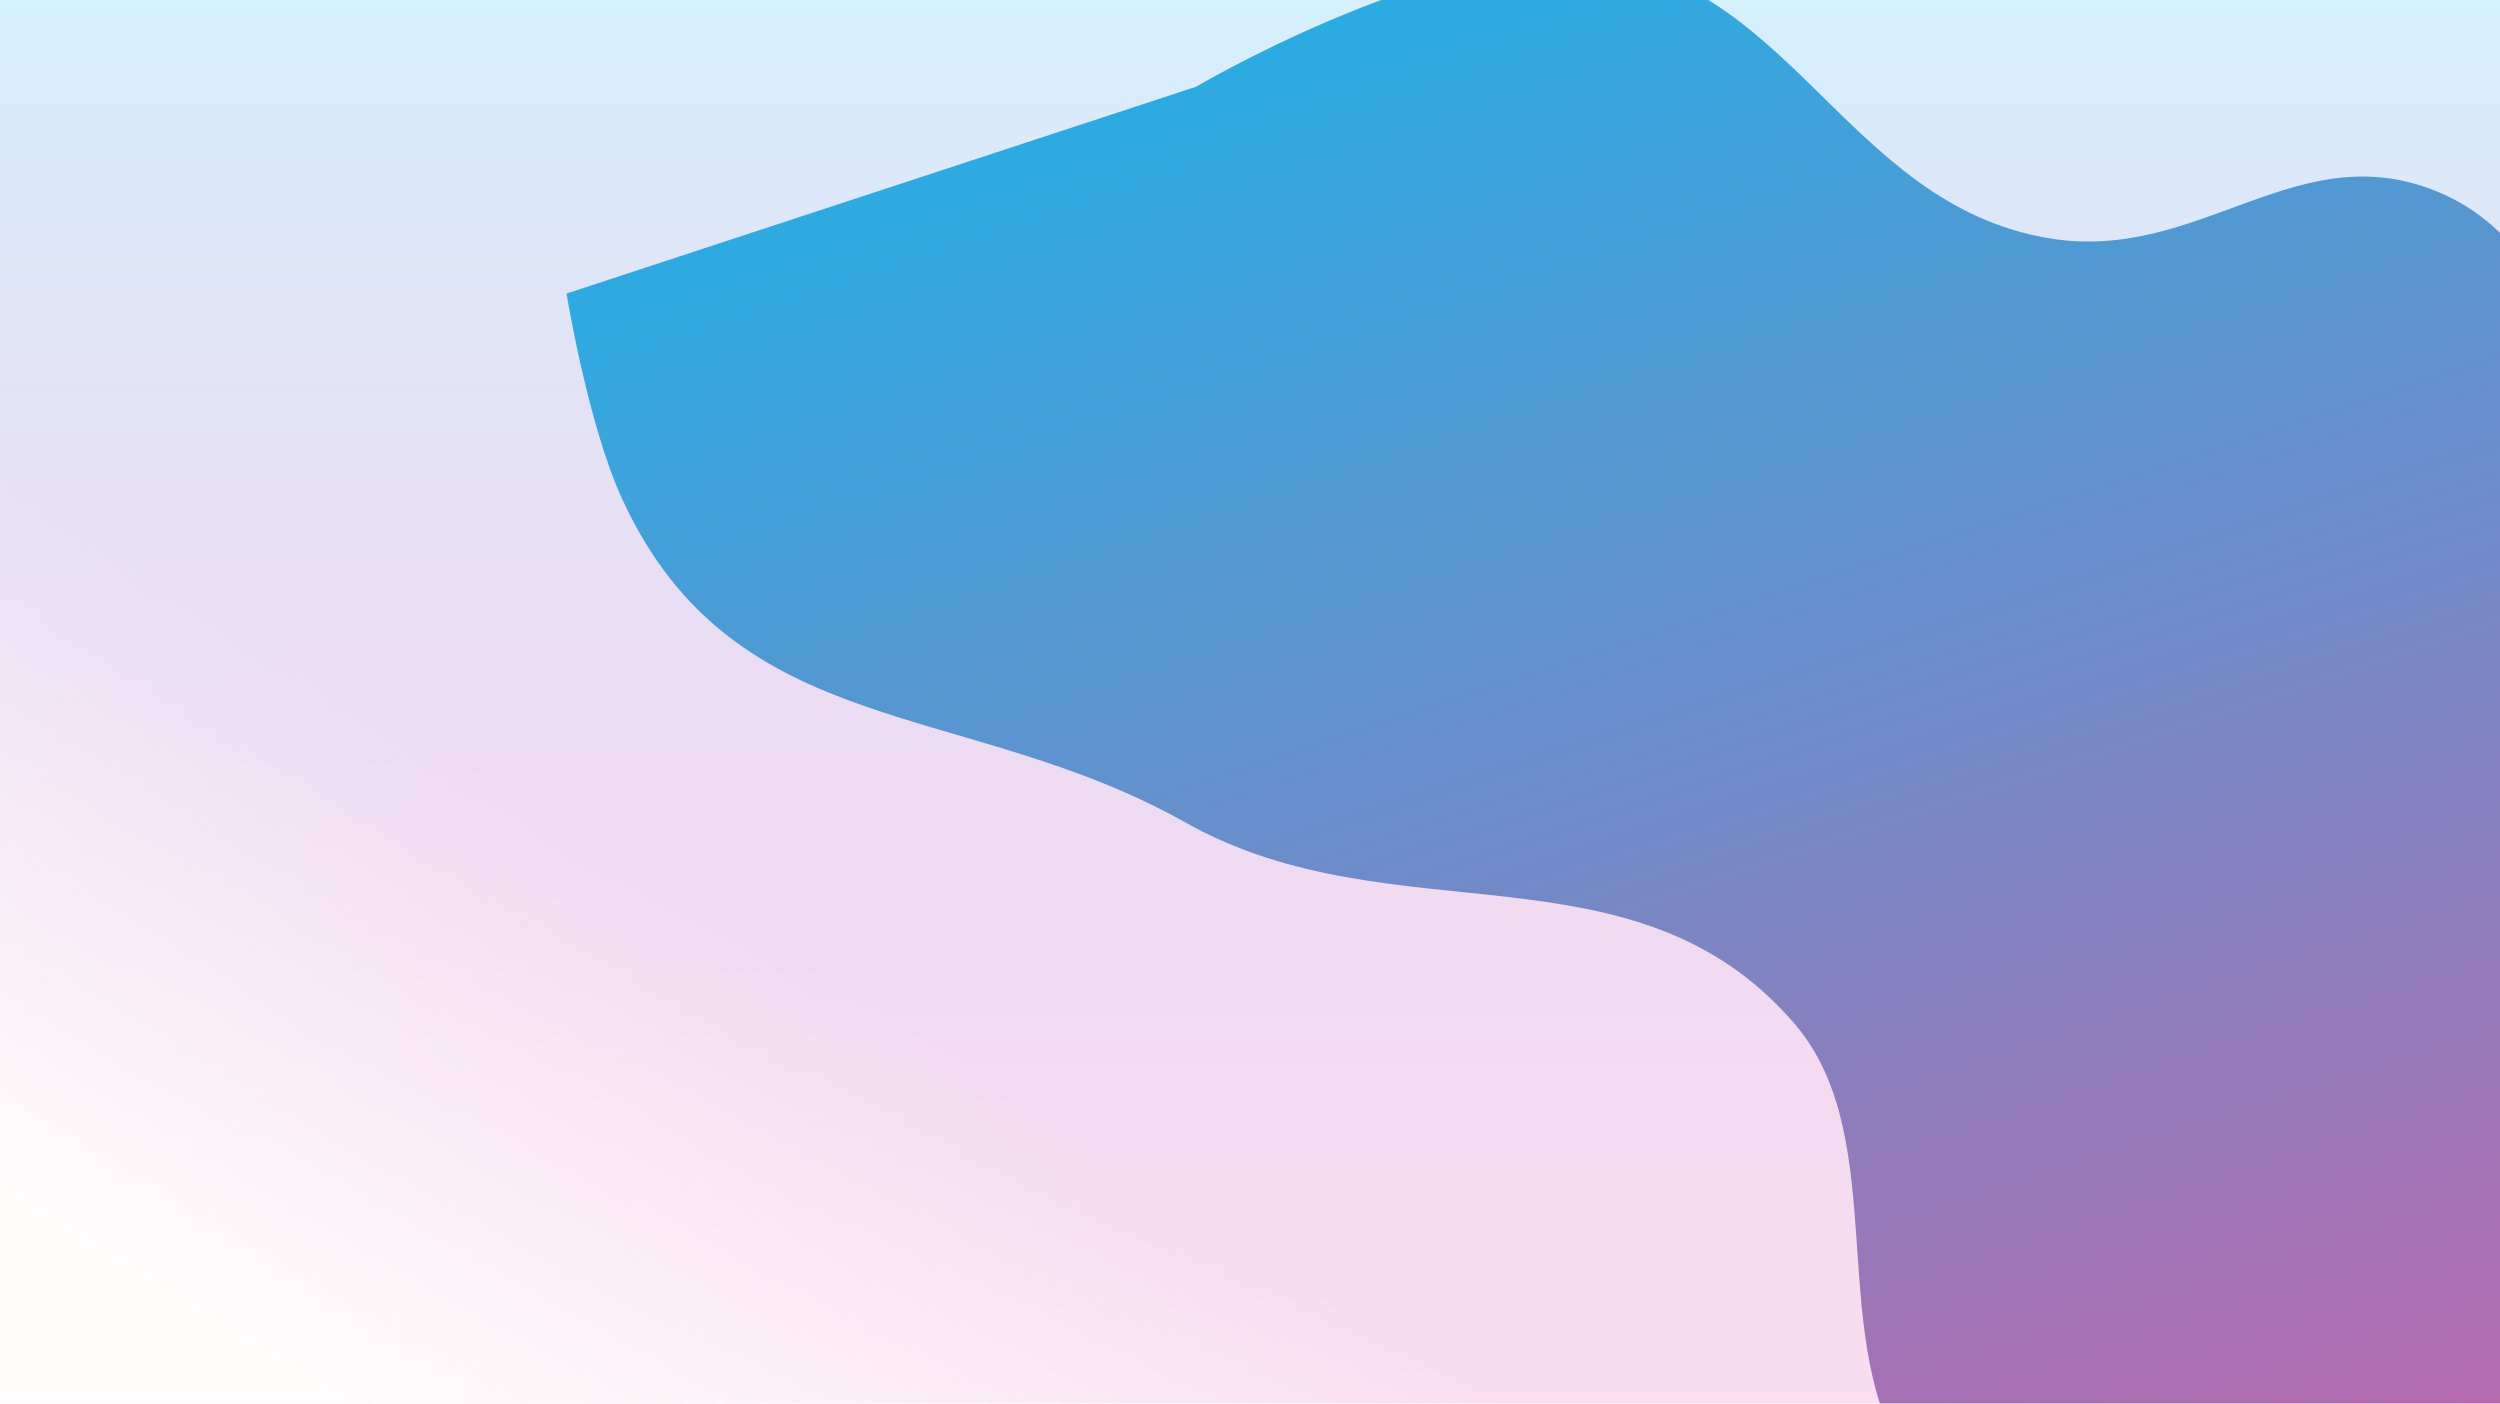
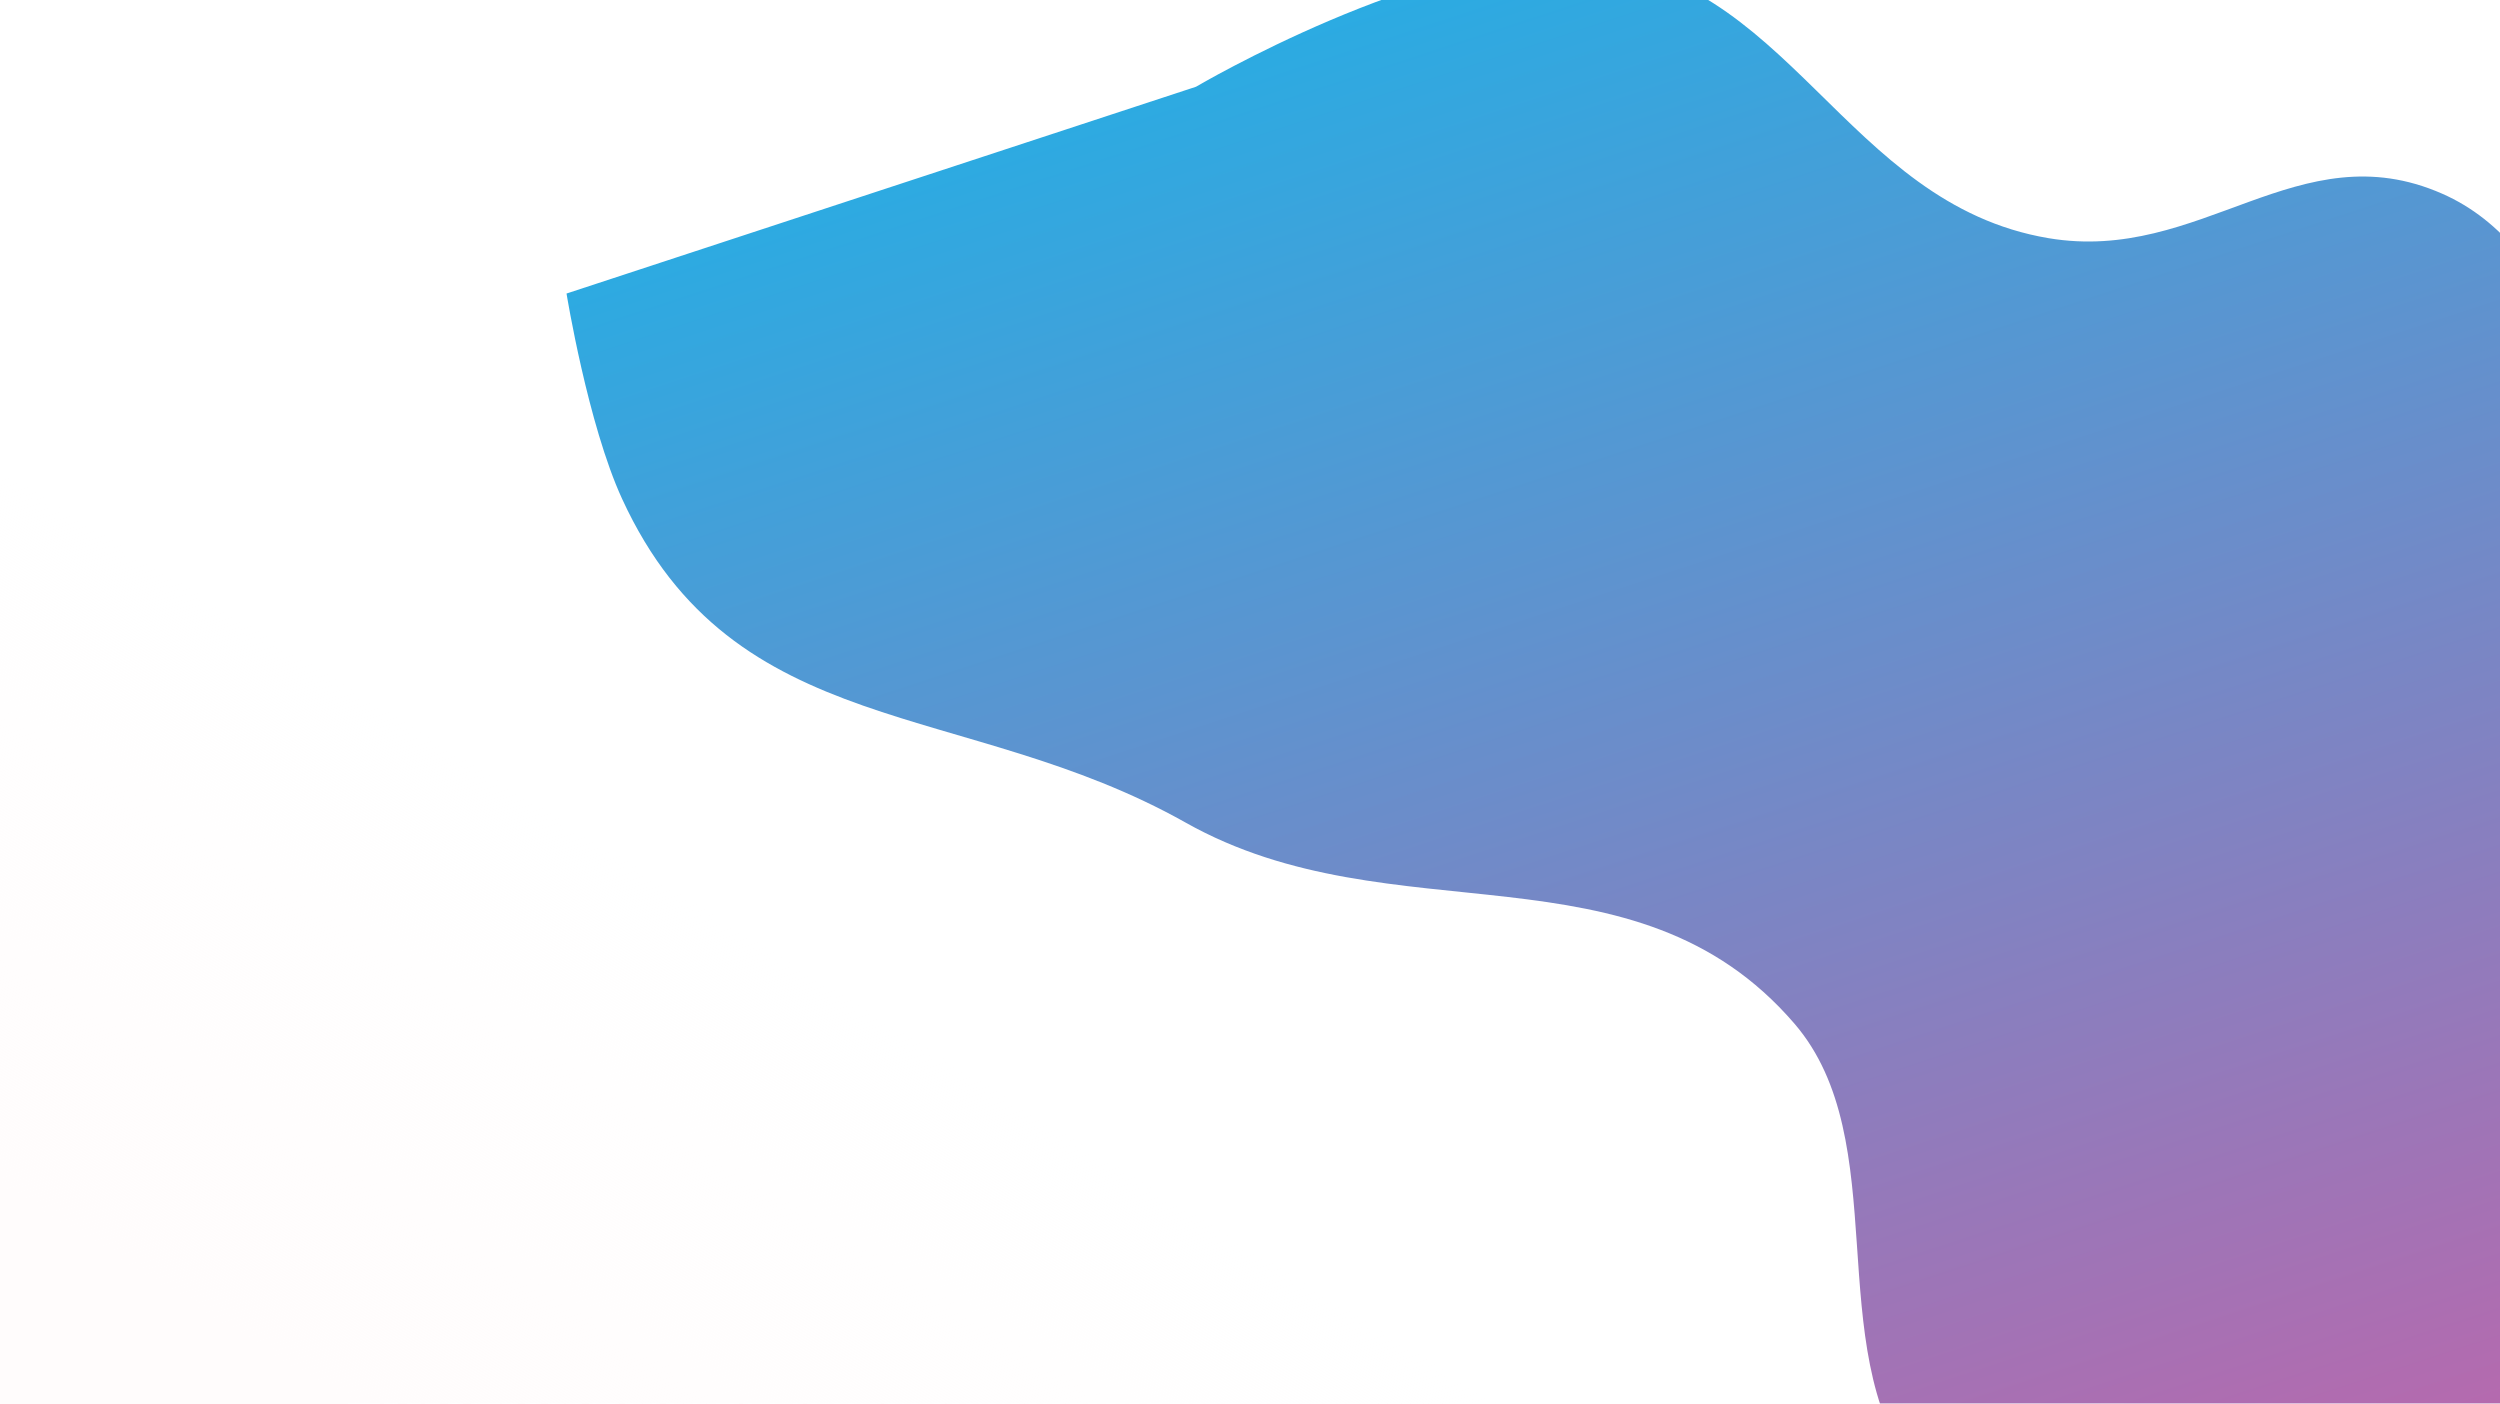
<svg xmlns="http://www.w3.org/2000/svg" preserveAspectRatio="none" width="3840" height="2156" viewBox="0 0 3840 2156" fill="none">
  <g filter="url(#filter0_f_1223)">
-     <path d="M4048.02 -61.954H0V3494.21H4048.02V-61.954Z" fill="url(#paint0_linear_1223)" />
    <path d="M1821.14 1263.51C1481.66 1072.48 1127.91 1141.12 955.587 766.346C902.856 651.657 870.184 450.866 870.184 450.866L1837.06 133.248C1837.06 133.248 2188.41 -73.797 2429.67 -61.42C2747.44 -45.118 2831.87 312.691 3146.33 365.803C3380.99 405.437 3530.41 200.584 3750.98 297.429C4124.83 461.575 3990.96 1325.66 3990.96 1325.66V3068.97L3781.56 3344.99C3781.56 3344.99 3607.48 2946.55 3443.18 2733.26C3275.73 2515.9 3104.78 2478.33 2939.67 2258.81C2796.4 2068.35 2910.75 1751.92 2756.31 1572.37C2509.54 1285.49 2140.53 1443.25 1821.14 1263.51Z" fill="url(#paint1_linear_1223)" />
    <rect width="3840" height="2379.03" fill="url(#paint2_linear_1223)" />
  </g>
  <defs>
    <filter id="filter0_f_1223" x="-250" y="-311.954" width="4548.02" height="4056.16" filterUnits="userSpaceOnUse" color-interpolation-filters="sRGB">
      <feFlood flood-opacity="0" result="BackgroundImageFix" />
      <feBlend mode="normal" in="SourceGraphic" in2="BackgroundImageFix" result="shape" />
      <feGaussianBlur stdDeviation="125" result="effect1_foregroundBlur_1223" />
    </filter>
    <linearGradient id="paint0_linear_1223" x1="2024.01" y1="-61.954" x2="2024.01" y2="3494.21" gradientUnits="userSpaceOnUse">
      <stop stop-color="#D4F2FF" />
      <stop offset="1" stop-color="#FF7BC5" stop-opacity="0" />
    </linearGradient>
    <linearGradient id="paint1_linear_1223" x1="2264.7" y1="-47.951" x2="3418.45" y2="3464.27" gradientUnits="userSpaceOnUse">
      <stop stop-color="#2BABE2" />
      <stop offset="1" stop-color="#F04E98" />
    </linearGradient>
    <linearGradient id="paint2_linear_1223" x1="1920" y1="6.86365e-05" x2="563.61" y2="2176.17" gradientUnits="userSpaceOnUse">
      <stop offset="0.633" stop-color="#FFFCFC" stop-opacity="0" />
      <stop offset="1" stop-color="#FFFCFC" />
    </linearGradient>
  </defs>
</svg>